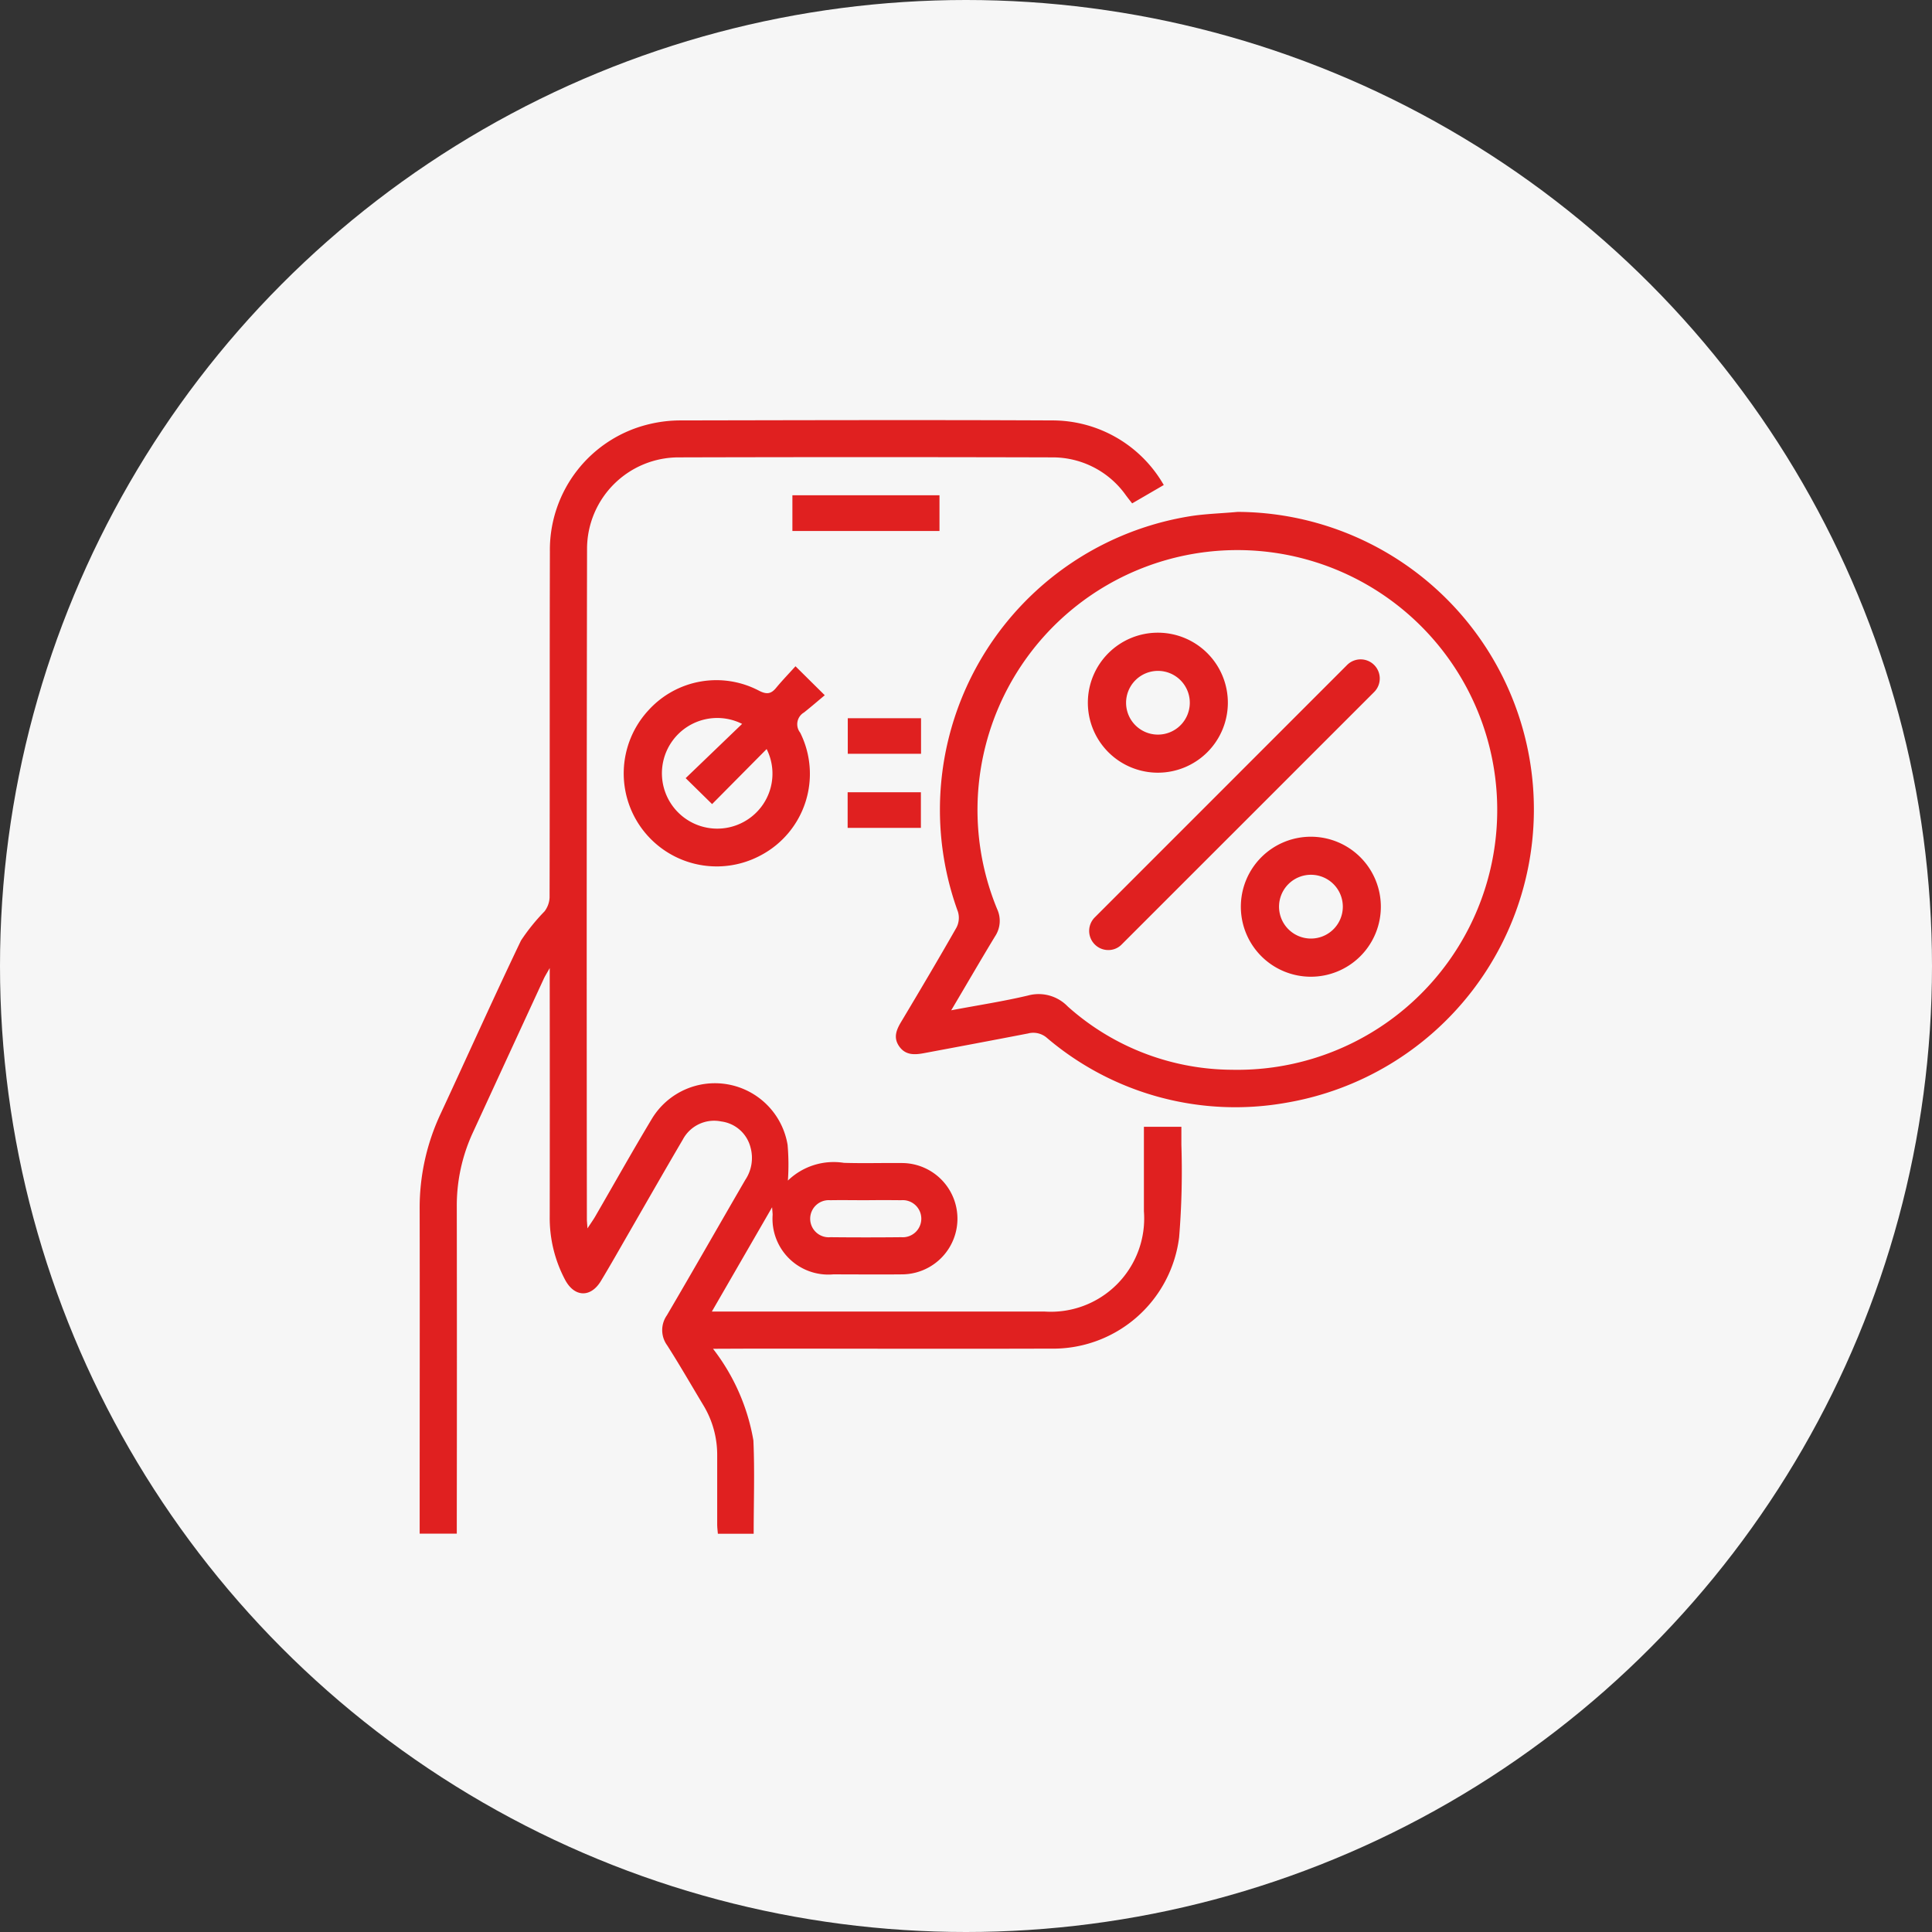
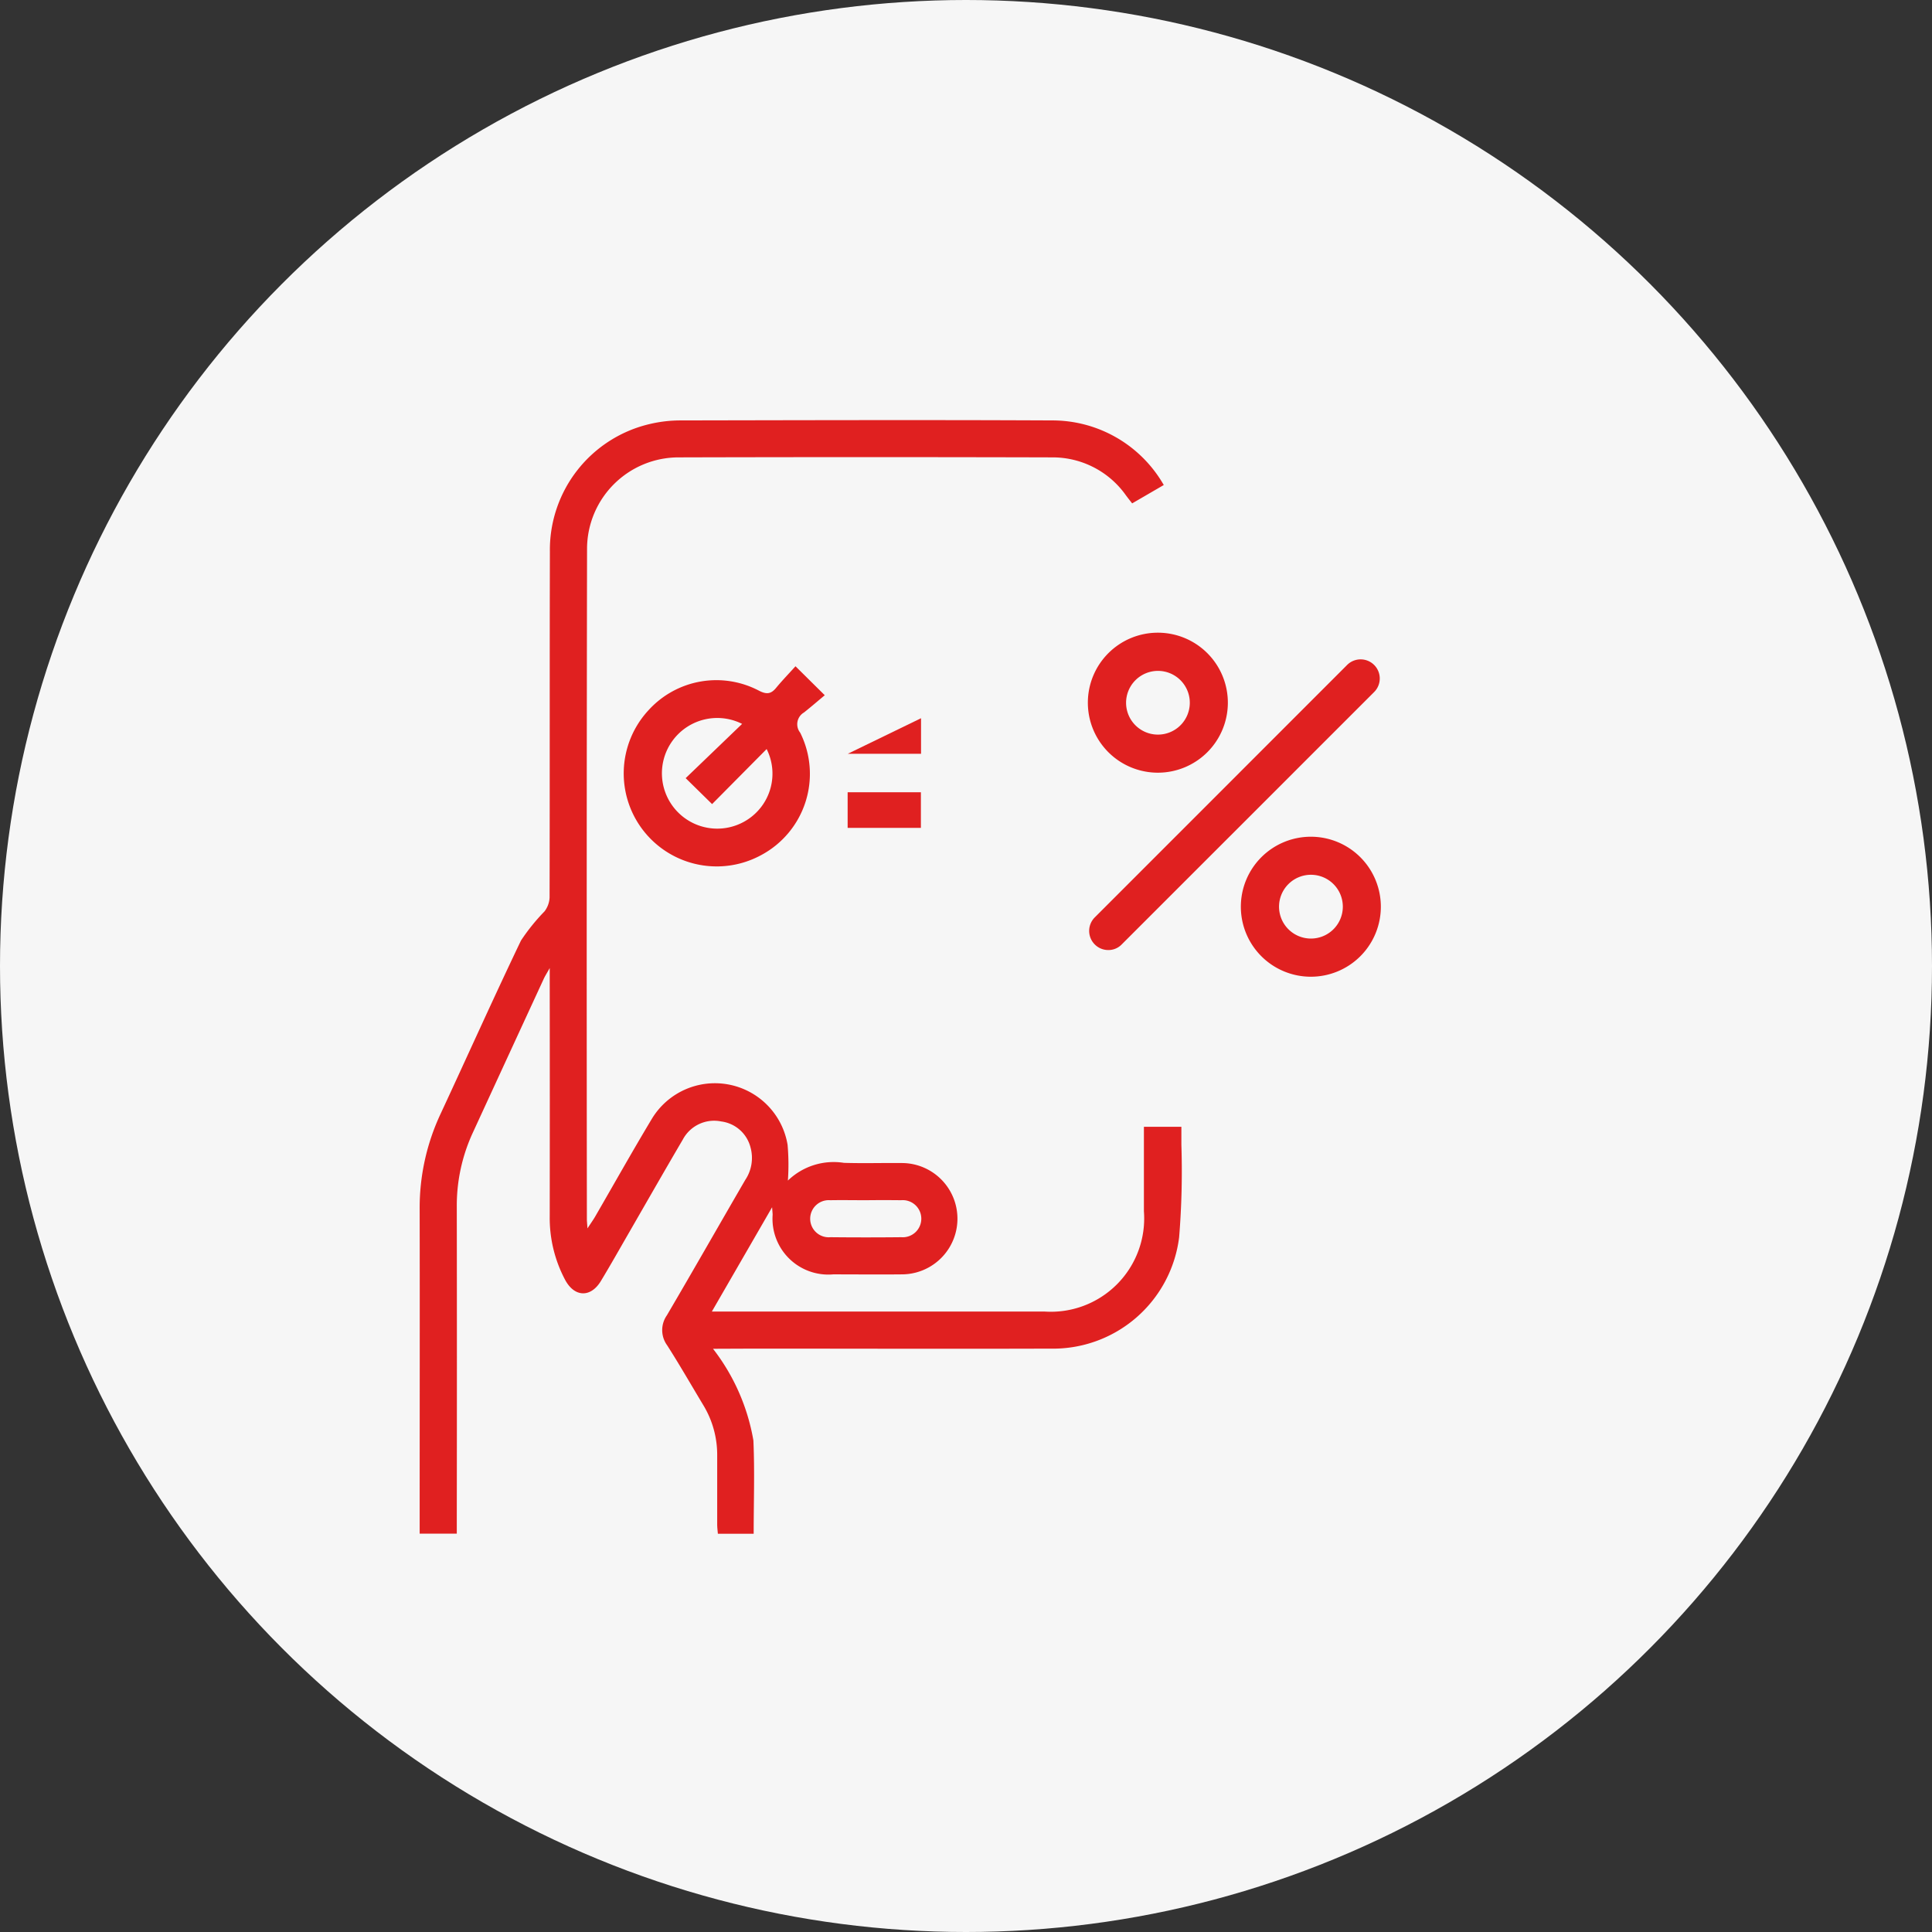
<svg xmlns="http://www.w3.org/2000/svg" width="69" height="69" viewBox="0 0 69 69">
  <rect x="0" y="0" width="69" height="69" fill="#333333" stroke="none" />
  <g id="Group_20561" data-name="Group 20561" transform="translate(-2036 -2564)">
    <g id="Group_20556" data-name="Group 20556">
      <circle id="Ellipse_1507" data-name="Ellipse 1507" cx="34.5" cy="34.5" r="34.5" transform="translate(2036 2564)" fill="#f6f6f6" />
      <g id="Group_20555" data-name="Group 20555" transform="translate(-154.836 73.262)">
        <path id="Union_86" data-name="Union 86" d="M5.464,9.787a2.5,2.5,0,1,1,2.5,2.5A2.5,2.5,0,0,1,5.464,9.787Zm1.364,0A1.139,1.139,0,1,0,7.965,8.646,1.14,1.14,0,0,0,6.828,9.787ZM.247,11.134a.683.683,0,0,1,0-.966L9.259,1.153a.683.683,0,0,1,.966.966L1.209,11.134a.658.658,0,0,1-.479.2A.676.676,0,0,1,.247,11.134ZM0,2.5A2.5,2.5,0,1,1,2.5,5,2.5,2.5,0,0,1,0,2.5Zm1.365,0A1.138,1.138,0,1,0,2.5,1.364,1.14,1.14,0,0,0,1.365,2.5Z" transform="translate(2229.688 2513.334)" fill="#e02020" />
        <g id="Group_20554" data-name="Group 20554" transform="translate(2205.835 2505.739)">
          <g id="Group_20553" data-name="Group 20553" transform="translate(0 0)">
            <path id="Path_27935" data-name="Path 27935" d="M510.573,39.611a7.369,7.369,0,0,1,1.442,3.273c.049,1.1.01,2.2.01,3.332h-1.279c-.008-.1-.024-.223-.024-.34,0-.815,0-1.631,0-2.446a3.417,3.417,0,0,0-.5-1.813c-.427-.71-.839-1.429-1.285-2.127a.921.921,0,0,1-.012-1.074c.944-1.607,1.865-3.227,2.8-4.837a1.407,1.407,0,0,0,.19-1.148,1.242,1.242,0,0,0-1.049-.939,1.265,1.265,0,0,0-1.371.645c-.65,1.107-1.286,2.222-1.927,3.334-.331.574-.656,1.151-1,1.72-.362.6-.942.584-1.277-.042a4.711,4.711,0,0,1-.55-2.269q.006-4.145,0-8.291v-.576c-.107.192-.167.285-.213.384q-1.266,2.743-2.53,5.488a6.2,6.2,0,0,0-.576,2.648q.008,5.576,0,11.151v.529h-1.326v-.43c0-3.717.007-7.434,0-11.151a7.9,7.9,0,0,1,.745-3.407c.96-2.064,1.891-4.142,2.874-6.195a7.16,7.16,0,0,1,.841-1.042.886.886,0,0,0,.18-.49c.01-4.118,0-8.236.011-12.353a4.614,4.614,0,0,1,3.6-4.569,4.768,4.768,0,0,1,1.066-.121c4.421-.008,8.843-.021,13.264,0a4.584,4.584,0,0,1,3.994,2.307l-1.129.656c-.084-.108-.158-.2-.231-.3a3.205,3.205,0,0,0-2.632-1.343q-6.652-.018-13.305,0a3.272,3.272,0,0,0-3.3,3.25q-.02,11.98-.006,23.96c0,.069.009.137.021.326.127-.195.208-.306.276-.424.671-1.159,1.326-2.327,2.015-3.475a2.631,2.631,0,0,1,4.856.914,8.117,8.117,0,0,1,.011,1.277,2.353,2.353,0,0,1,2-.633c.69.022,1.382,0,2.072.007a1.988,1.988,0,1,1-.009,3.976c-.815.009-1.63,0-2.445,0a1.993,1.993,0,0,1-2.163-2.127c0-.048-.007-.1-.019-.27l-2.151,3.724h11.867a3.334,3.334,0,0,0,3.563-3.581c0-.995,0-1.989,0-3.017H527.3c0,.2,0,.42,0,.635a29.125,29.125,0,0,1-.08,3.309,4.538,4.538,0,0,1-4.611,3.979c-3.523.012-7.046,0-10.569,0Zm5.469-5.306c-.428,0-.857-.008-1.284,0a.663.663,0,1,0,.011,1.321q1.264.013,2.528,0a.663.663,0,1,0-.011-1.321C516.871,34.3,516.456,34.3,516.042,34.305Z" transform="translate(-500.107 -6.441)" fill="#e02020" />
-             <path id="Path_27936" data-name="Path 27936" d="M665.832,36.1a10.626,10.626,0,0,1,1.745,21.1,10.382,10.382,0,0,1-8.554-2.313.739.739,0,0,0-.679-.159c-1.233.238-2.467.47-3.7.7-.337.064-.67.088-.9-.242s-.082-.623.1-.921c.657-1.1,1.313-2.206,1.948-3.322a.758.758,0,0,0,.052-.561,10.62,10.62,0,0,1,8.384-14.142C664.755,36.165,665.3,36.15,665.832,36.1Zm-10.23,17.8c.986-.186,1.873-.321,2.744-.528a1.442,1.442,0,0,1,1.419.392,8.862,8.862,0,0,0,5.863,2.26,9.281,9.281,0,1,0-8.384-5.737,1,1,0,0,1-.078.976C656.649,52.115,656.153,52.974,655.6,53.905Z" transform="translate(-636.63 -32.819)" fill="#e02020" />
            <path id="Path_27937" data-name="Path 27937" d="M572,85.864l1.046,1.035c-.255.212-.494.419-.741.615a.486.486,0,0,0-.137.722,3.29,3.29,0,0,1-1.4,4.376,3.321,3.321,0,0,1-4.015-5.18,3.271,3.271,0,0,1,3.935-.7c.278.145.437.128.623-.1C571.524,86.375,571.754,86.137,572,85.864Zm-1.906,2.058a1.976,1.976,0,1,0,.251,3.38,1.958,1.958,0,0,0,.625-2.481l-1.948,1.966-.944-.927Z" transform="translate(-558.589 -77.07)" fill="#e02020" />
-             <path id="Path_27938" data-name="Path 27938" d="M625.489,30.709v1.276h-5.253V30.709Z" transform="translate(-606.935 -28.022)" fill="#e02020" />
-             <path id="Path_27939" data-name="Path 27939" d="M640.716,102.624v1.27H638.1v-1.27Z" transform="translate(-622.821 -91.974)" fill="#e02020" />
+             <path id="Path_27939" data-name="Path 27939" d="M640.716,102.624v1.27H638.1Z" transform="translate(-622.821 -91.974)" fill="#e02020" />
            <path id="Path_27940" data-name="Path 27940" d="M638.056,127.779v-1.272h2.616v1.272Z" transform="translate(-622.782 -113.213)" fill="#e02020" />
          </g>
        </g>
      </g>
    </g>
  </g>
</svg>